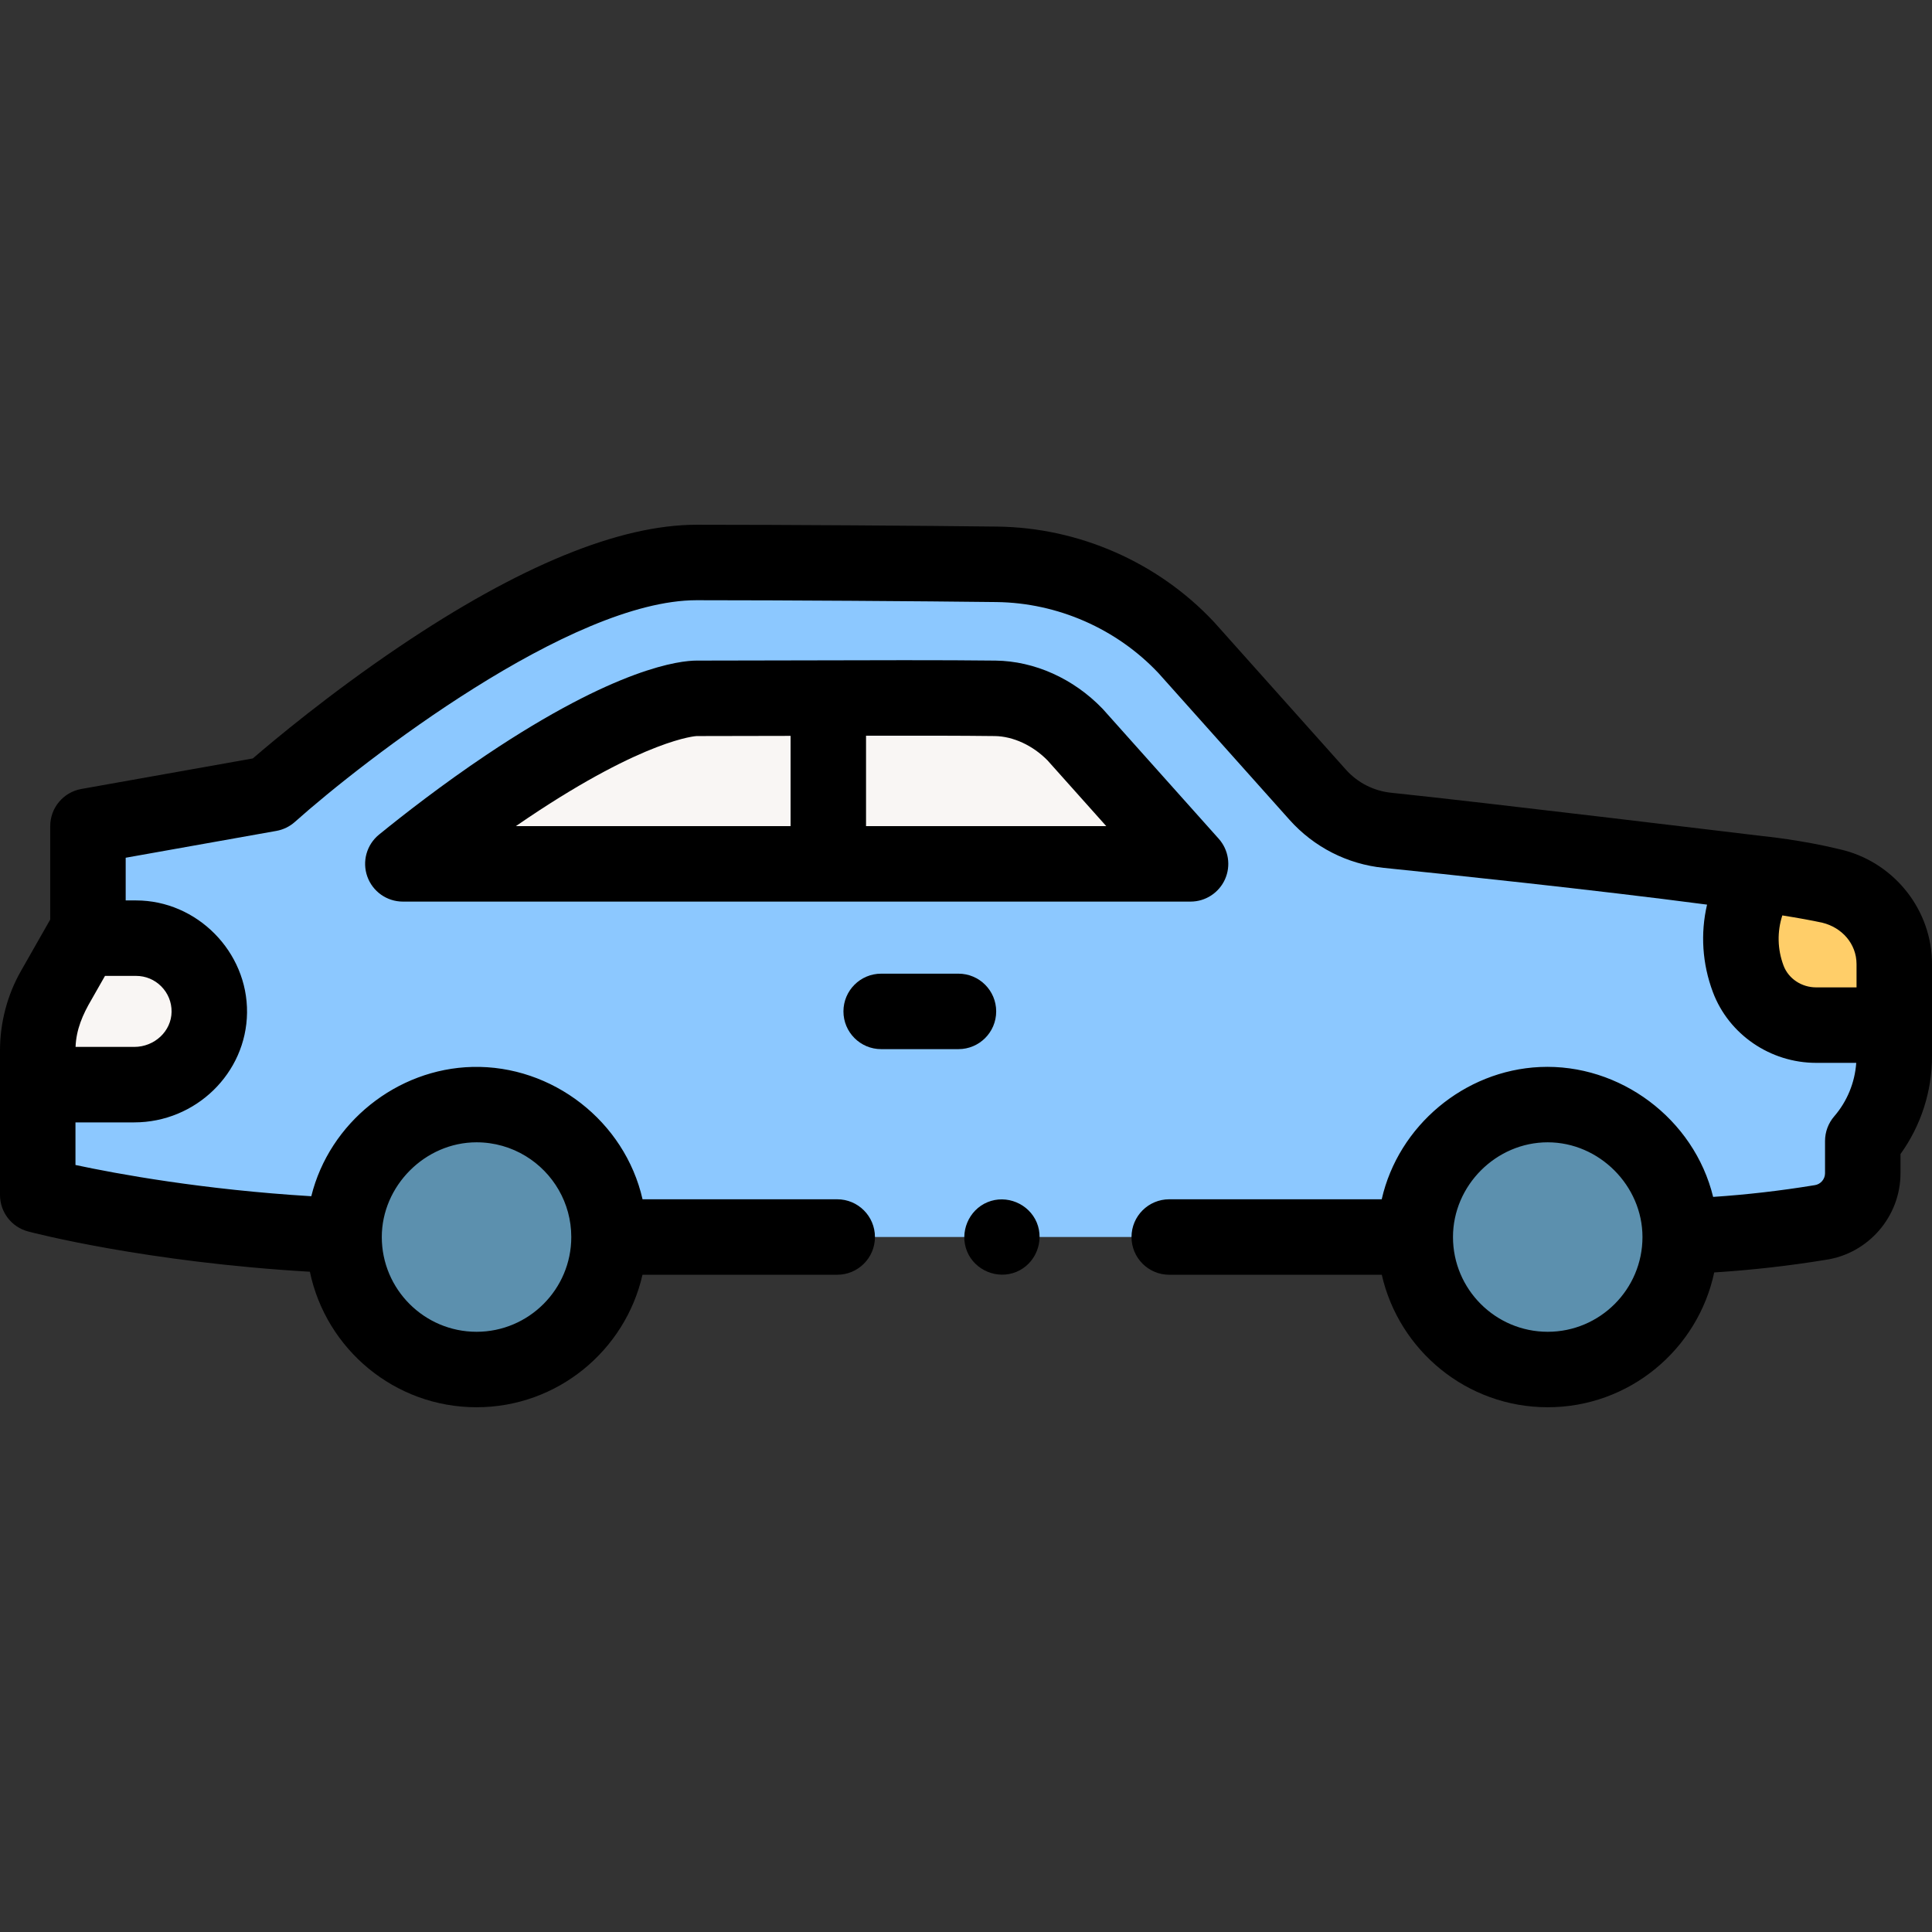
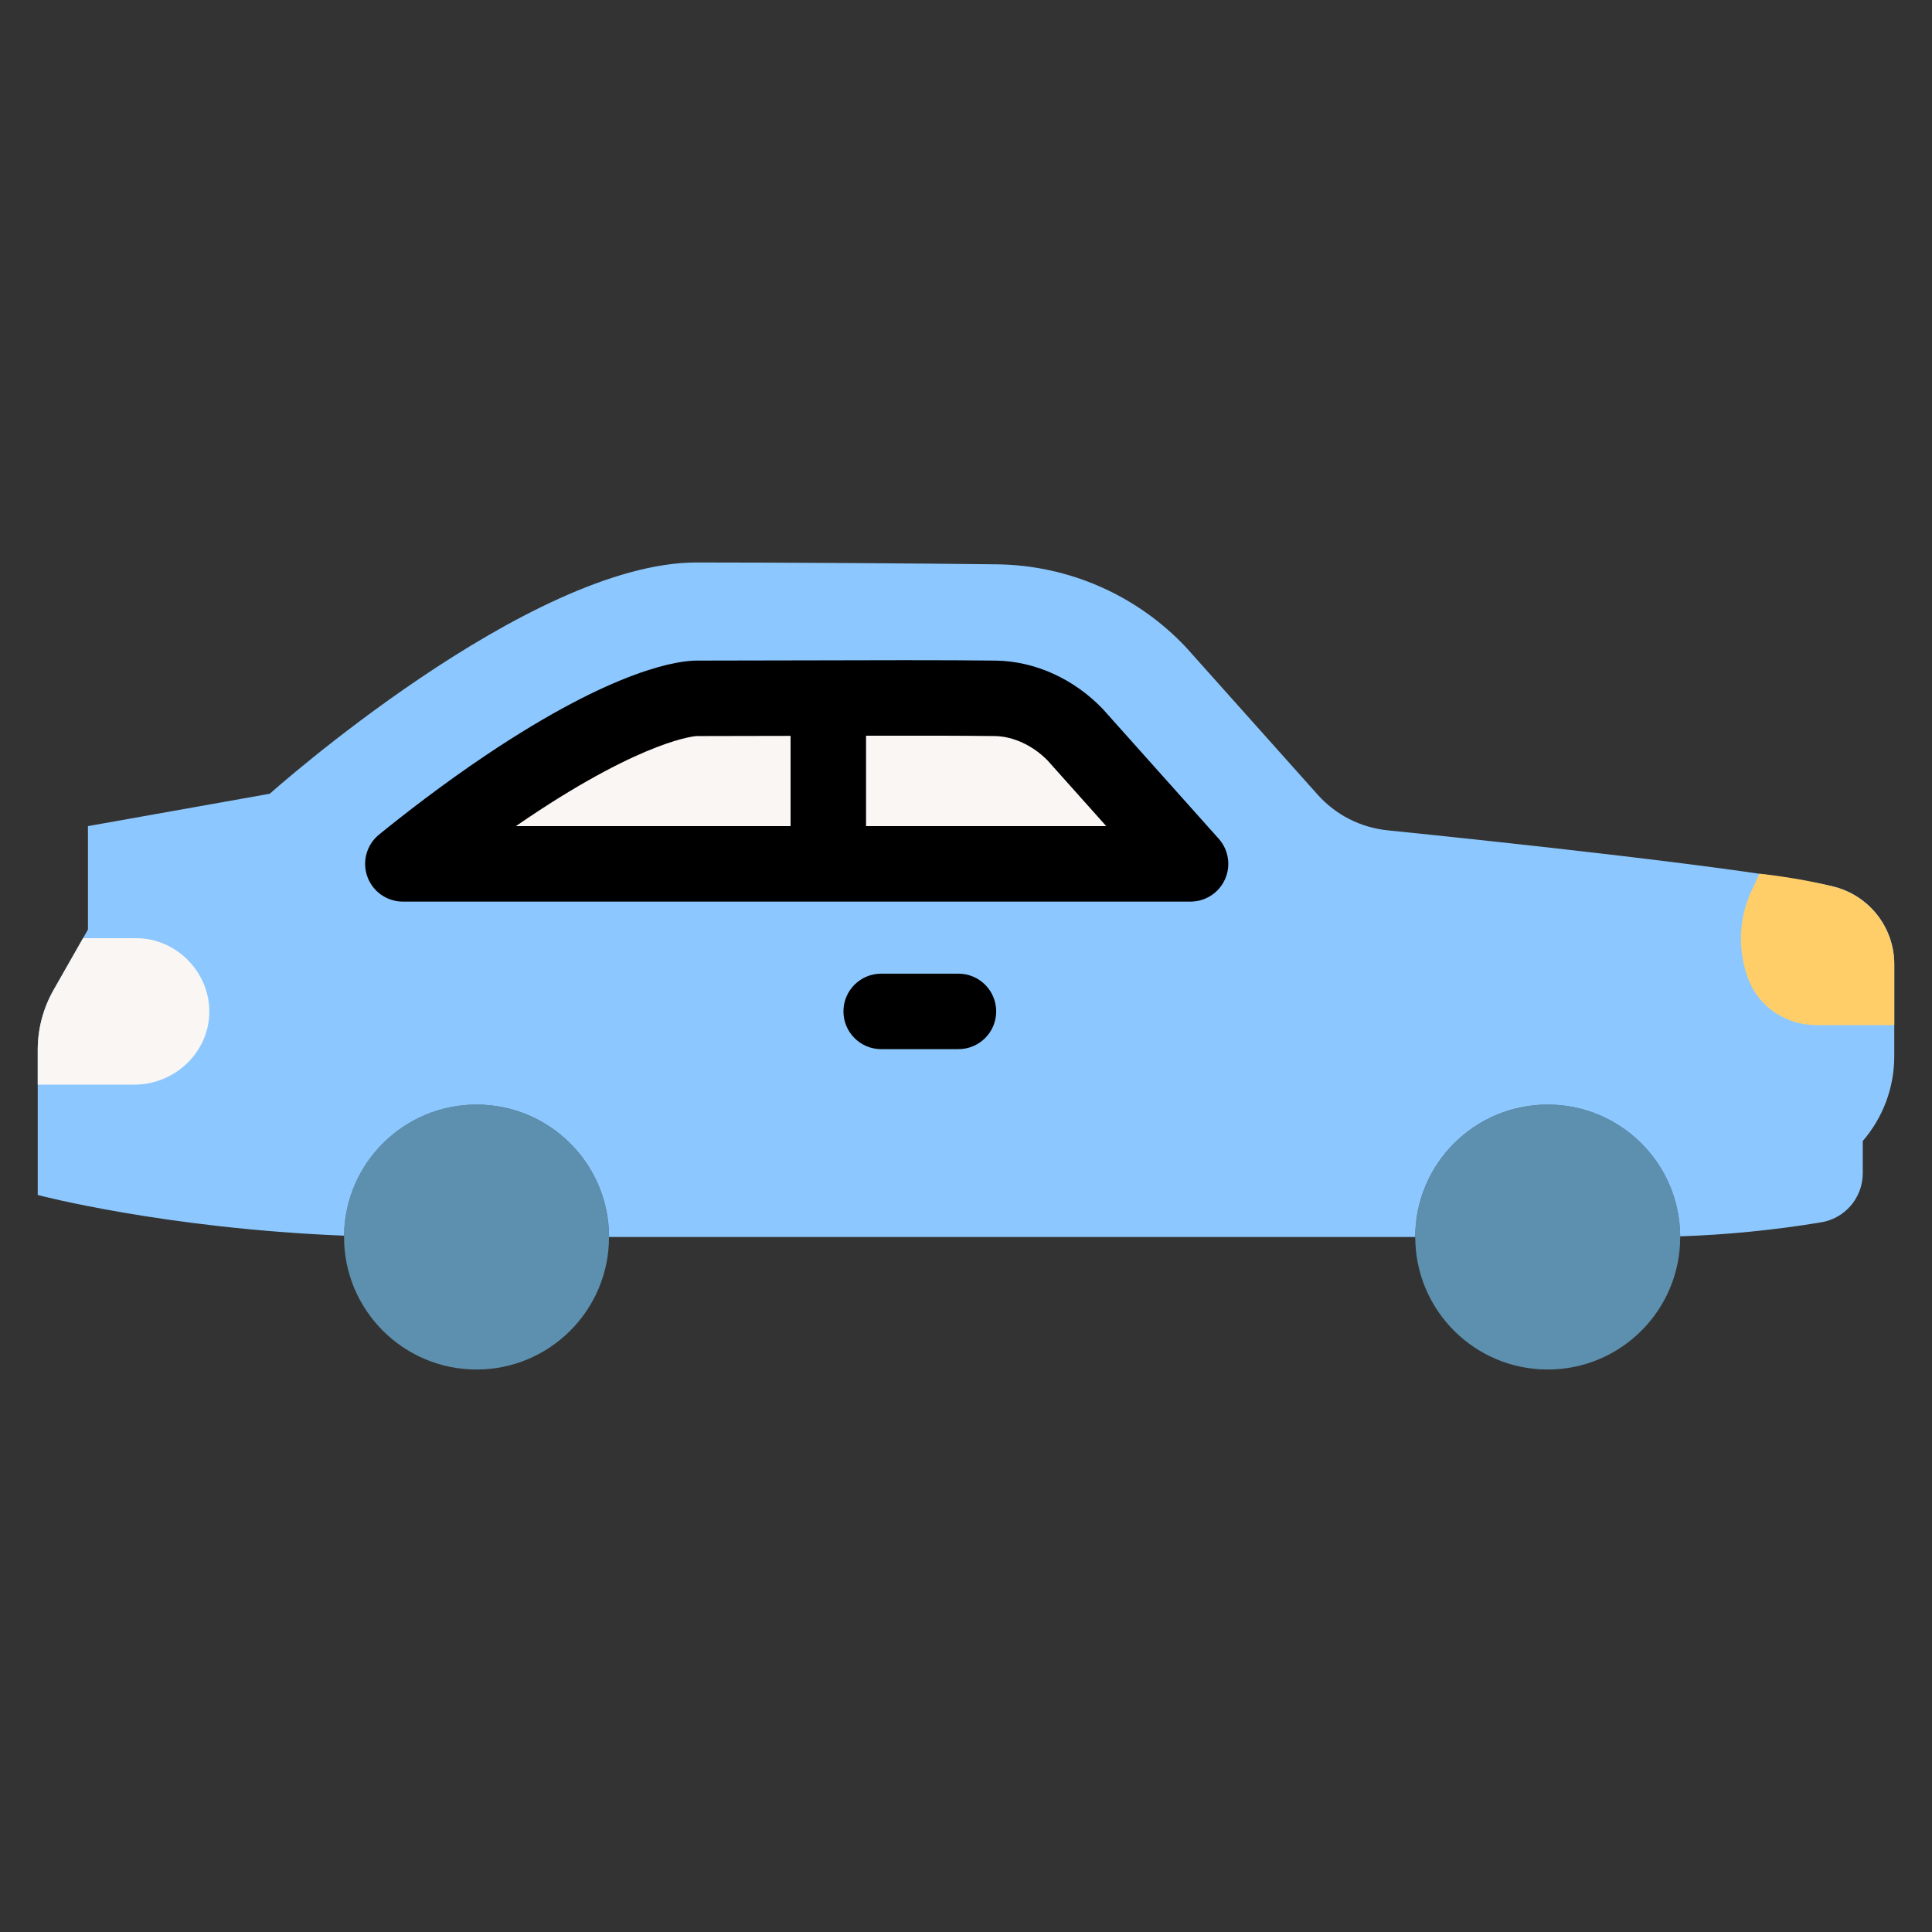
<svg xmlns="http://www.w3.org/2000/svg" id="Capa_1" enable-background="new 0 0 512 512" height="512" viewBox="0 0 512 512" width="512">
  <rect x="0" y="0" width="512" height="512" fill="#333333" stroke="none" />
  <g>
    <g>
      <circle cx="410.164" cy="327.828" fill="#5c90ae" r="35.109" />
    </g>
    <g>
      <circle cx="126.287" cy="327.828" fill="#5c90ae" r="35.109" />
    </g>
    <g>
      <path d="m161.4 327.823c0-19.39-15.72-35.1-35.11-35.1-19.27 0-34.92 15.52-35.11 34.74-47.75-1.92-81.18-10.78-81.18-10.78v-38.47c0-5.56 1.45-11.03 4.2-15.87l7.81-13.72 1.3-2.28v-27.41l48.18-8.58s68.6-61.29 113.11-61.29c23.51 0 59.94.25 79.63.49 19.02.24 37.11 8.19 50.13 22.05l34.83 38.99c4.78 5.35 11.39 8.73 18.53 9.45 27.3 2.79 97.08 10.17 117.73 14.8 9.68 2.17 16.55 10.76 16.55 20.68v24.428c0 8.236-2.963 16.197-8.349 22.428v8.546c0 6.593-4.869 12.174-11.401 13.068-12.24 2.01-24.59 3.23-36.98 3.65-.1-19.31-15.78-34.92-35.11-34.92-19.39 0-35.11 15.71-35.11 35.1z" fill="#8cc8ff" />
    </g>
    <g>
      <path d="m106.76 228.933h208.75l-30.58-34.23c-5.52-5.72-13.22-9.54-21.2-9.64-19.31-.24-55.73 0-79.13 0-1.57 0-16.36.65-50.15 23.31-11.23 7.53-21.09 15.19-27.69 20.56z" fill="#f9f6f4" />
    </g>
    <g>
      <path d="m481.302 271.667h20.698v-16.144c0-9.76-6.68-18.22-16.16-20.58-9.83-2.46-19.57-3.4-19.57-3.4l-2.092 4.502c-3.532 7.6-3.646 15.993-.885 23.355 2.793 7.446 10.056 12.267 18.009 12.267z" fill="#ffce69" />
    </g>
    <g>
      <path d="m10 278.217v9.226h25.564c10.713 0 19.781-8.468 19.905-19.181.123-10.65-8.755-19.639-19.409-19.639h-14.05l-7.808 13.718c-2.754 4.838-4.202 10.309-4.202 15.876z" fill="#f9f6f4" />
    </g>
    <g>
      <path d="m324.638 233.018c1.61-3.599.956-7.808-1.671-10.747l-30.58-34.229c-.085-.096-.172-.189-.261-.282-7.662-7.938-17.966-12.565-28.272-12.694-13.2-.165-33.831-.107-53.78-.051-9.166.025-17.987.05-25.474.05-4.324 0-21.122 1.803-55.719 25.004-11.689 7.838-21.913 15.805-28.432 21.108-3.283 2.67-4.529 7.118-3.112 11.105s5.191 6.651 9.423 6.651h208.75c3.942 0 7.516-2.317 9.128-5.915zm-184.618-16.339c31.206-20.928 44.523-21.611 44.58-21.615 7.333 0 15.946-.023 24.909-.049v23.918h-72.805c1.09-.751 2.196-1.504 3.316-2.254zm89.489 2.254v-23.966c13.102-.022 25.304-.013 34.096.096 4.877.062 10.101 2.473 14.007 6.459l15.555 17.411z" />
-       <path d="m511.971 254.183c-.585-14.05-10.746-26.04-24.425-29.118-10.177-2.478-19.898-3.435-20.316-3.476-.033-.003-76.218-9.218-98.508-11.495-4.656-.47-8.944-2.658-12.075-6.163l-34.829-38.99c-.056-.062-.112-.124-.17-.185-14.79-15.743-35.673-24.93-57.298-25.202-19.474-.237-56.166-.49-79.751-.49-20.488 0-47.013 10.886-78.838 32.354-18.581 12.534-33.373 24.929-38.76 29.576l-45.445 8.094c-4.771.85-8.247 4.998-8.247 9.845v24.76l-7.804 13.71c-3.573 6.291-5.48 13.585-5.506 20.814v38.466c0 4.536 3.054 8.504 7.438 9.666 1.323.351 31.071 8.124 74.685 10.678 4.26 20.477 22.441 35.91 44.163 35.91 21.438 0 39.418-15.036 43.979-35.113h51.605c5.522 0 10-4.478 10-10s-4.478-10-10-10h-51.588c-4.706-20.692-23.925-35.58-45.074-35.077-20.036.478-37.903 14.781-42.714 34.267-28.81-1.75-51.43-5.915-62.495-8.28v-11.289h15.564c16.305 0 29.72-13.039 29.903-29.067.186-16.147-13.258-29.753-29.408-29.753h-2.75v-11.315l39.934-7.112c1.825-.324 3.525-1.151 4.908-2.386 18.307-16.341 73.117-58.748 106.448-58.748 23.512 0 60.094.253 79.504.488 16.176.204 31.801 7.06 42.887 18.811l34.742 38.893c6.47 7.242 15.343 11.766 24.971 12.736 15.367 1.571 55.613 5.778 85.683 9.743-1.781 7.643-1.282 15.643 1.544 23.178 4.208 11.218 15.208 18.755 27.373 18.755h10.62c-.37 5.215-2.399 10.196-5.838 14.175-1.569 1.816-2.434 4.137-2.434 6.538v8.546c0 1.586-1.186 2.944-2.757 3.16-.088.012-.177.024-.265.039-8.795 1.444-17.717 2.471-26.63 3.066-5.051-20.689-24.702-35.387-45.92-34.42-19.975.911-37.471 15.518-41.913 35.052h-56.306c-5.522 0-10 4.478-10 10s4.478 10 10 10h56.323c4.562 20.077 22.542 35.113 43.979 35.113 21.656 0 39.791-15.342 44.121-35.727 9.861-.624 19.738-1.736 29.469-3.329 11.354-1.628 19.897-11.47 19.897-22.954v-5.09c5.407-7.513 8.349-16.565 8.349-25.885v-8.284-16.144c.004-.449-.006-.896-.025-1.341zm-385.685 98.754c-13.845 0-25.108-11.264-25.108-25.108 0-13.537 11.458-25.105 25.112-25.105 4.759 0 9.213 1.33 13.01 3.639 7.246 4.409 12.095 12.382 12.095 21.467.001 13.843-11.263 25.107-25.109 25.107zm-83.578-91.564c1.811 1.811 2.791 4.216 2.762 6.773-.06 5.127-4.503 9.297-9.905 9.297h-15.54c.165-4.622 1.907-8.604 4.219-12.531l3.581-6.289h8.235c2.513 0 4.876.978 6.648 2.75zm367.456 91.564c-13.846 0-25.109-11.264-25.109-25.108 0-13.662 11.422-25.105 25.105-25.105 13.642 0 25.112 11.5 25.112 25.105 0 13.844-11.263 25.108-25.108 25.108zm62.492-97.047c-1.625-4.334-1.72-8.97-.32-13.295 4.274.686 7.887 1.338 10.614 1.938 5.147 1.261 9.051 5.541 9.051 10.991v6.144h-10.697c-3.876-.001-7.352-2.323-8.648-5.778z" />
      <path d="m264 268.033c0-5.522-4.478-10-10-10h-20.479c-5.522 0-10 4.478-10 10s4.478 10 10 10h20.479c5.522 0 10-4.477 10-10z" />
-       <path d="m274.76 324c-2.094-5.031-8.019-7.497-13.06-5.41-5.034 2.085-7.487 8.031-5.41 13.06 2.081 5.04 8.029 7.488 13.06 5.41 5.051-2.086 7.478-8.019 5.41-13.06z" />
    </g>
  </g>
</svg>